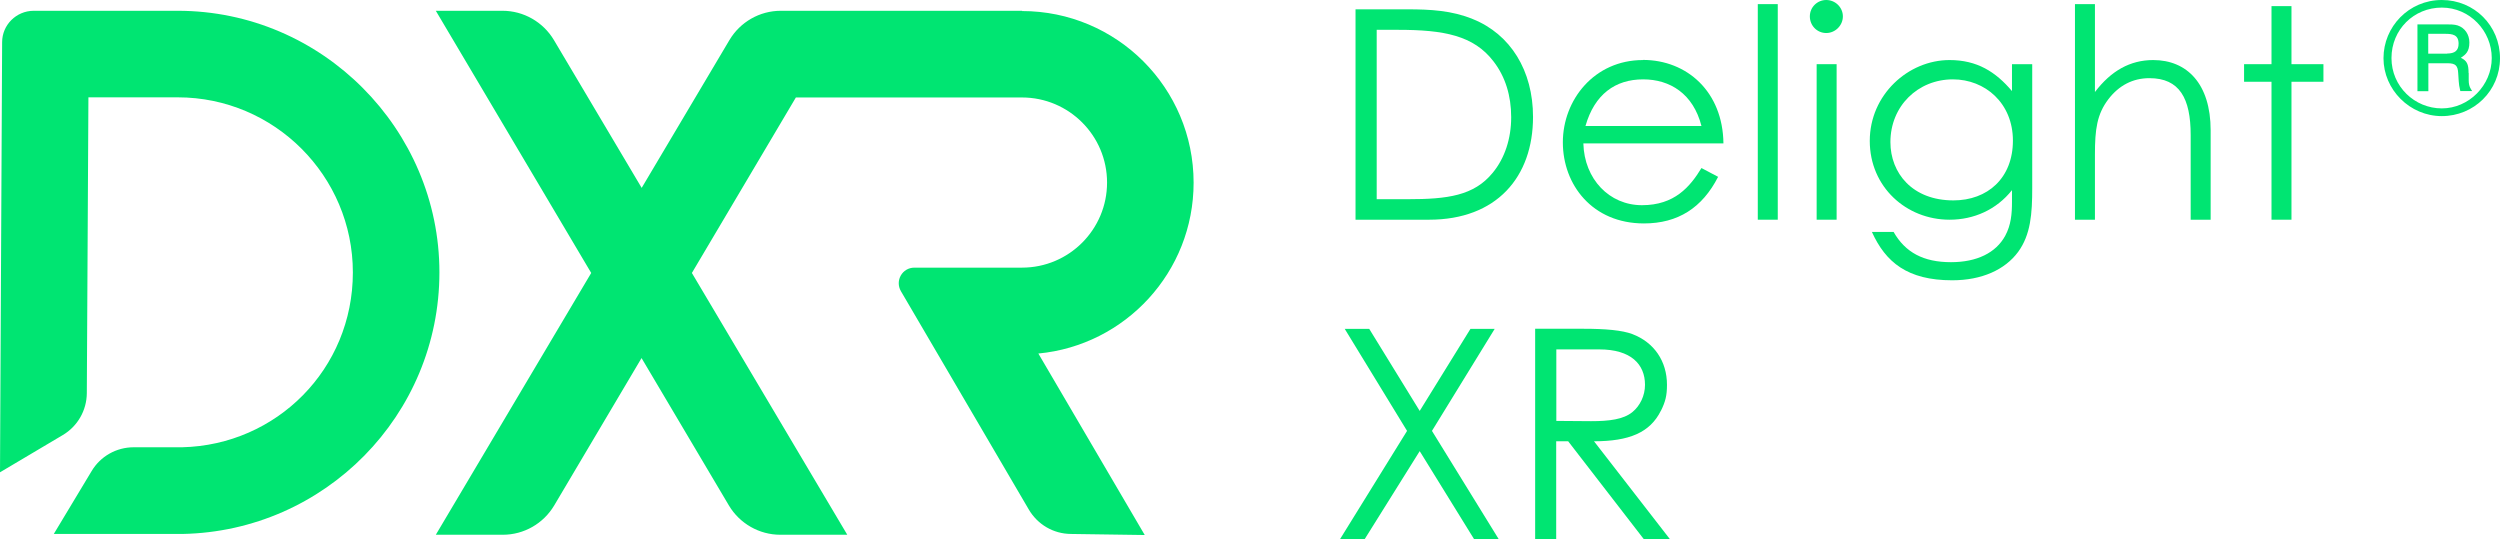
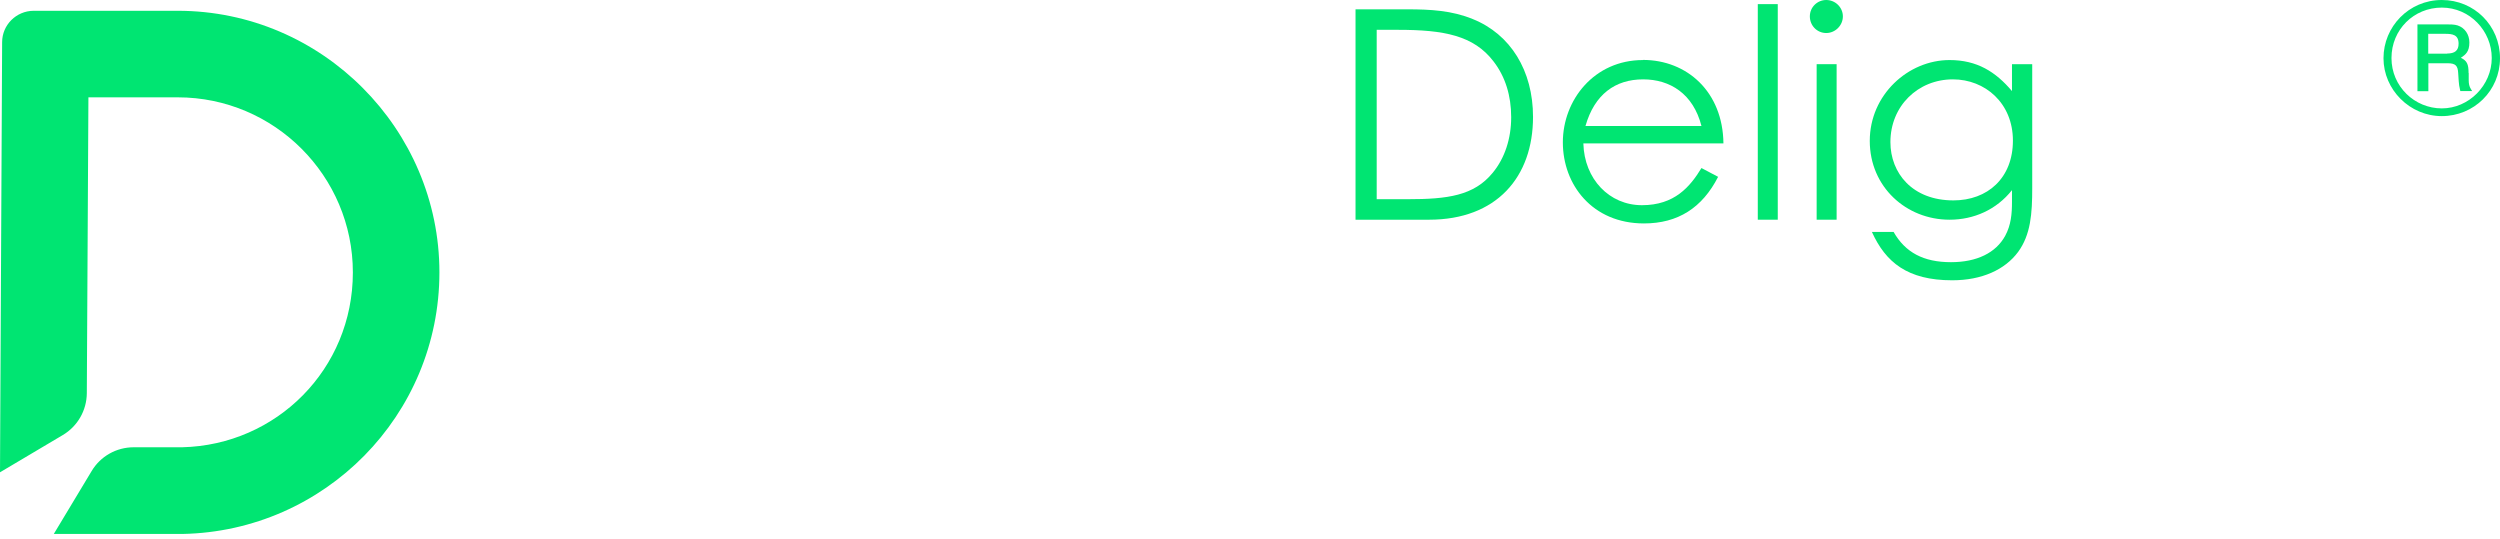
<svg xmlns="http://www.w3.org/2000/svg" id="Ebene_2" viewBox="0 0 187.75 40.5">
  <defs>
    <style>.cls-1{fill:#00e572;}</style>
  </defs>
  <g id="Ebene_1-2">
    <g>
      <path class="cls-1" d="M13.35,.81H2.52C1.22,.82,.16,1.87,.16,3.17l-.16,32.3,4.72-2.8c1.11-.66,1.79-1.85,1.8-3.14l.12-22.22h6.71c7.25,0,13.15,5.9,13.15,13.15s-5.72,12.96-12.82,13.13h-3.64c-1.3,0-2.5,.68-3.16,1.79l-2.84,4.72H13.71c10.68-.21,19.29-8.92,19.29-19.65S24.2,.81,13.35,.81Z" />
-       <path class="cls-1" d="M76.77,.81h-18.13c-1.59,0-3.05,.84-3.86,2.2l-6.59,11.1-6.59-11.1c-.81-1.36-2.28-2.2-3.86-2.2h-5.01l11.67,19.69-11.67,19.66h5.03c1.59,0,3.05-.84,3.86-2.2l6.56-11.07,6.56,11.07c.81,1.36,2.28,2.2,3.86,2.2h5.03l-11.67-19.66,7.81-13.18h16.98c3.52,0,6.39,2.86,6.39,6.39s-2.86,6.39-6.39,6.39h0s-8.08,0-8.08,0c-.91,0-1.47,.98-1.01,1.77l9.6,16.39c.66,1.13,1.85,1.83,3.16,1.84l5.55,.08-7.99-13.63c6.54-.62,11.66-6.12,11.66-12.83,0-7.12-5.77-12.89-12.89-12.89Z" />
      <path class="cls-1" d="M110.6,1.43c-1.56-.64-3.17-.73-4.91-.73h-3.89v15.8h5.52c5.08,0,7.81-3.21,7.81-7.72,0-3.48-1.69-6.21-4.53-7.35Zm1.5,11.55c-1.41,1.72-3.39,1.98-6.38,1.98h-2.33V2.24h1.61c3.43,0,5.68,.42,7.17,2.38,.88,1.14,1.32,2.57,1.32,4.18s-.48,3.08-1.39,4.18Z" />
      <path class="cls-1" d="M123.38,4.51c-3.65,0-6.01,2.99-6.01,6.18s2.22,6.09,6.09,6.09c2.55,0,4.38-1.17,5.57-3.5l-1.25-.66c-.86,1.41-2.02,2.79-4.47,2.79s-4.33-1.96-4.4-4.64h10.52c-.04-3.87-2.73-6.27-6.05-6.27Zm.02,1.45c2.02,0,3.76,1.08,4.38,3.5h-8.71c.68-2.38,2.24-3.5,4.33-3.5Z" />
      <rect class="cls-1" x="132.01" y=".31" width="1.5" height="16.19" />
      <rect class="cls-1" x="136.43" y="4.82" width="1.5" height="11.68" />
      <path class="cls-1" d="M137.15,0c-.66,0-1.23,.53-1.23,1.23s.55,1.25,1.23,1.25,1.25-.57,1.25-1.25-.57-1.23-1.25-1.23Z" />
      <path class="cls-1" d="M151.1,6.84c-1.23-1.45-2.62-2.33-4.69-2.33-3.1,0-5.99,2.6-5.99,6.07s2.75,5.92,5.99,5.92c1.83,0,3.52-.75,4.69-2.22v.88c0,.9-.07,1.74-.51,2.55-.7,1.28-2.13,1.98-4.07,1.98-2.07,0-3.43-.73-4.31-2.27h-1.63c1.03,2.27,2.66,3.63,6.03,3.63,2.22,0,3.96-.79,4.95-2.13,.95-1.3,1.06-2.88,1.06-4.8V4.82h-1.52v2.02Zm-4.4,8.21c-3.08,0-4.73-2.05-4.73-4.38,0-2.71,2.07-4.71,4.69-4.71,2.42,0,4.51,1.78,4.51,4.6s-1.91,4.49-4.47,4.49Z" />
-       <path class="cls-1" d="M161.71,4.51c-1.74,0-3.17,.81-4.38,2.4V.31h-1.5V16.5h1.5v-4.91c0-1.87,.15-3.01,1.01-4.14,.79-1.03,1.83-1.58,3.08-1.58,2.27,0,3.1,1.52,3.1,4.27v6.36h1.5v-6.71c0-3.5-1.78-5.28-4.31-5.28Z" />
-       <polygon class="cls-1" points="172.09 .46 170.59 .46 170.59 4.82 168.53 4.82 168.53 6.14 170.59 6.14 170.59 16.5 172.09 16.5 172.09 6.14 174.49 6.14 174.49 4.82 172.09 4.82 172.09 .46" />
-       <polygon class="cls-1" points="112.25 24.7 110.43 24.7 106.62 30.86 102.83 24.7 100.99 24.7 105.67 32.36 100.63 40.5 102.48 40.5 106.62 33.88 110.71 40.5 112.56 40.5 107.54 32.36 112.25 24.7" />
-       <path class="cls-1" d="M124.73,30.86c.35-.7,.46-1.17,.46-1.96,0-1.78-.97-3.19-2.6-3.81-.77-.29-2.02-.4-3.67-.4h-3.63v15.8h1.58v-7.35h.9l5.68,7.35h1.96l-5.7-7.35c2.62,0,4.2-.64,5.02-2.29Zm-7.85,.75v-5.37h3.23c2.38,0,3.43,1.12,3.43,2.66,0,.81-.37,1.58-.95,2.05-.68,.55-1.74,.68-3.1,.68-.84,0-1.74-.02-2.62-.02Z" />
      <path class="cls-1" d="M183.38,0c-2.48,0-4.38,2.01-4.38,4.37s1.97,4.35,4.38,4.35,4.37-1.91,4.37-4.35S185.82,0,183.38,0Zm0,8.14c-2.04,0-3.78-1.64-3.78-3.78s1.68-3.79,3.78-3.79,3.75,1.75,3.75,3.79-1.71,3.78-3.75,3.78Z" />
      <path class="cls-1" d="M185.39,5.48c0-.68-.13-.92-.58-1.14,.36-.24,.64-.46,.64-1.15,0-.6-.34-1.1-.88-1.28-.24-.08-.58-.08-.91-.08h-2.11V6.85h.82v-2.1h1.45c.61,0,.76,.2,.79,.74l.04,.61c.01,.18,.04,.42,.12,.74h.89c-.08-.14-.26-.32-.26-.8v-.56Zm-1.61-1.45h-1.42v-1.49h1.27c.54,0,1.01,.06,1.01,.74,0,.52-.29,.74-.86,.74Z" />
    </g>
  </g>
</svg>